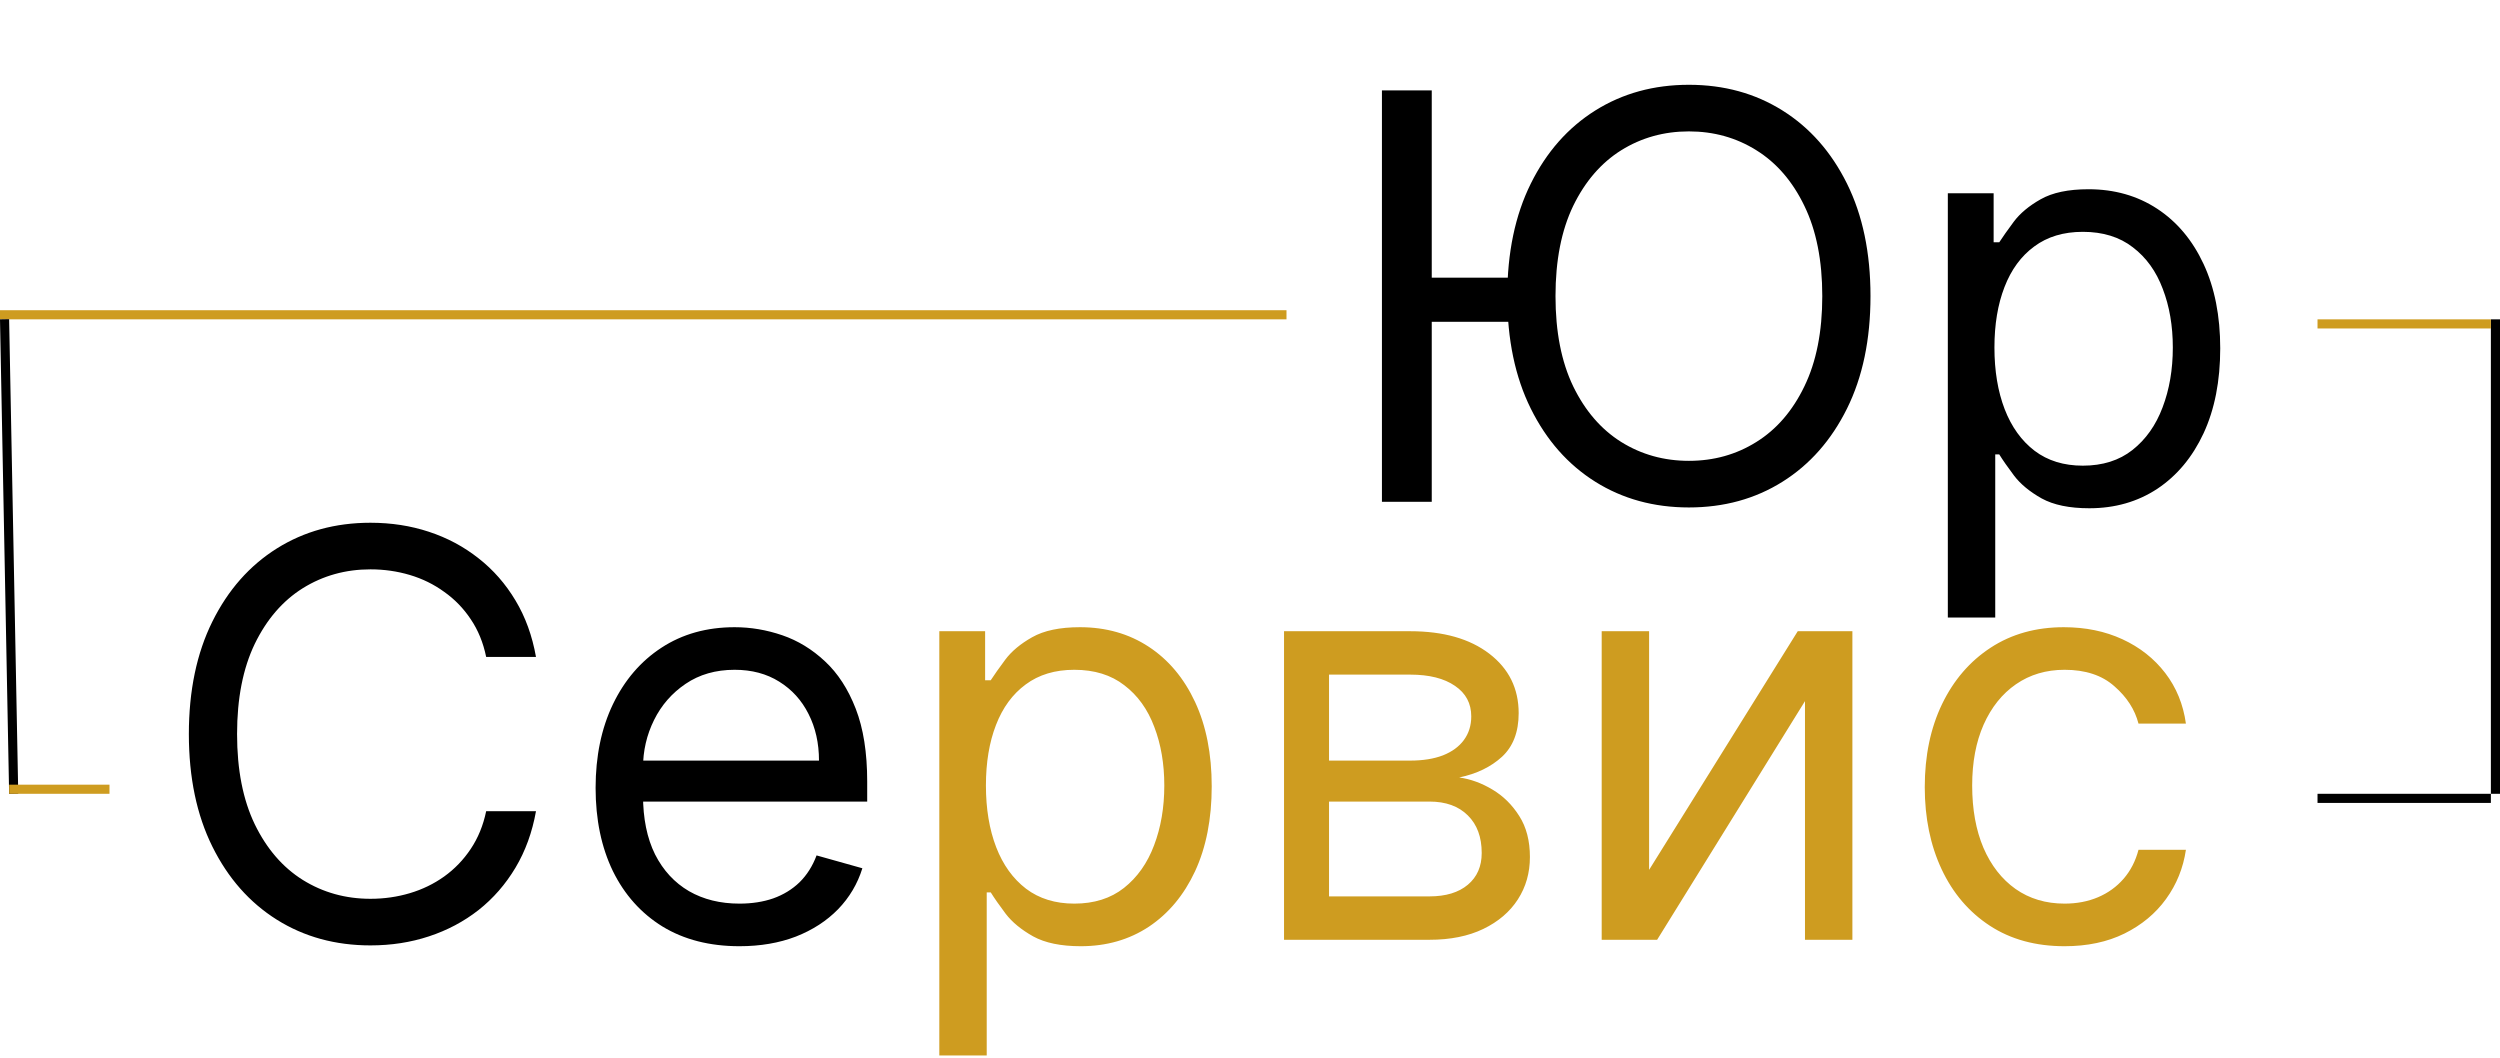
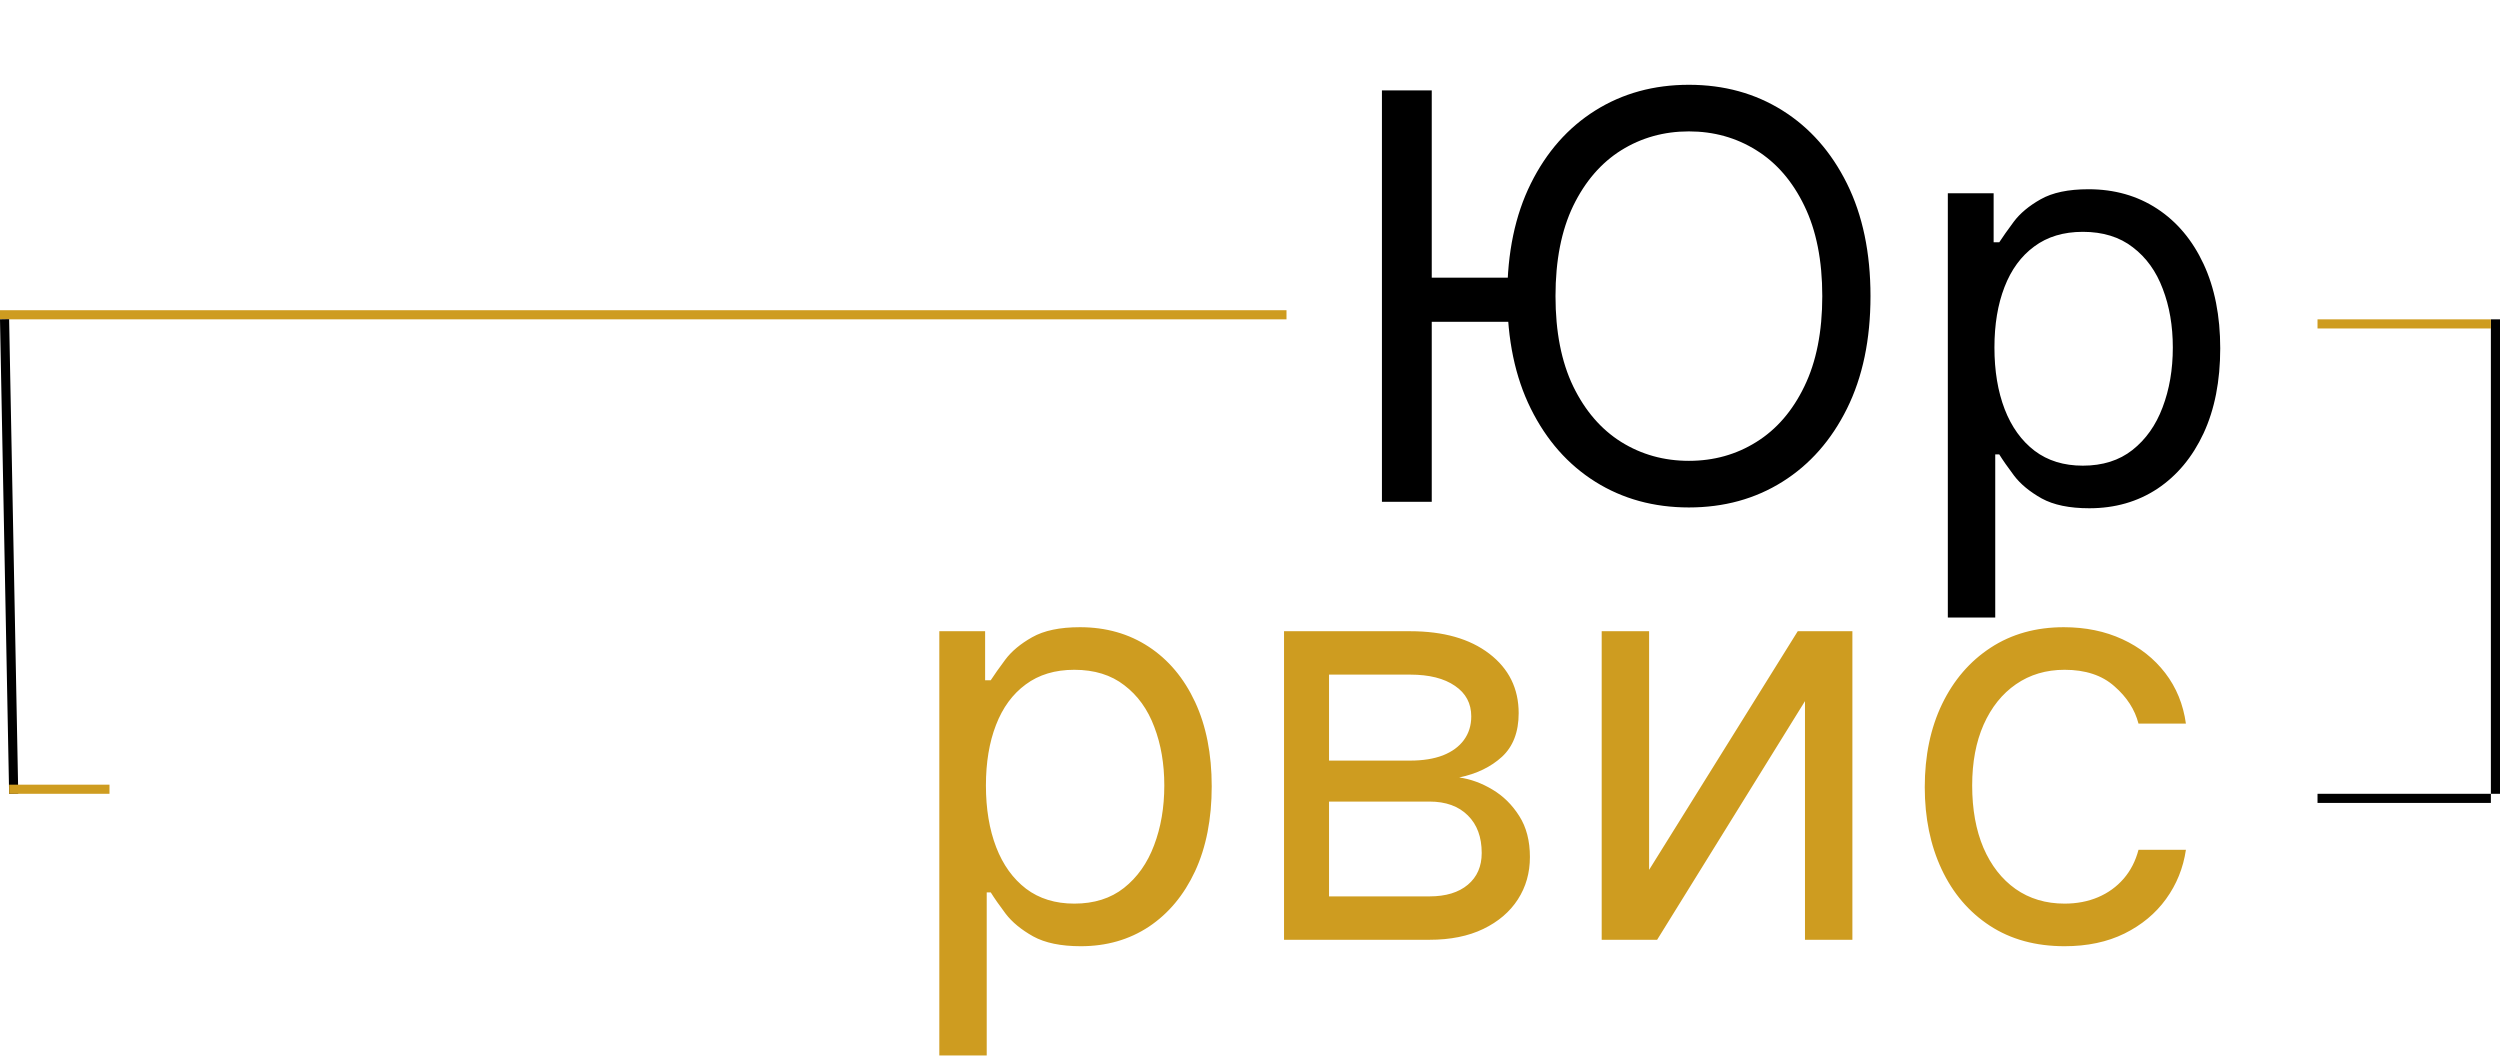
<svg xmlns="http://www.w3.org/2000/svg" width="274" height="116" viewBox="0 0 274 116" fill="none">
-   <path d="M58.744 72H53.284C52.961 70.429 52.396 69.05 51.589 67.861C50.796 66.672 49.827 65.674 48.682 64.867C47.552 64.044 46.297 63.428 44.918 63.017C43.538 62.606 42.099 62.401 40.602 62.401C37.872 62.401 35.399 63.09 33.182 64.47C30.981 65.85 29.227 67.883 27.921 70.569C26.629 73.255 25.983 76.55 25.983 80.454C25.983 84.359 26.629 87.654 27.921 90.34C29.227 93.026 30.981 95.059 33.182 96.439C35.399 97.819 37.872 98.508 40.602 98.508C42.099 98.508 43.538 98.303 44.918 97.892C46.297 97.481 47.552 96.872 48.682 96.065C49.827 95.243 50.796 94.237 51.589 93.048C52.396 91.845 52.961 90.465 53.284 88.909H58.744C58.333 91.213 57.585 93.276 56.499 95.096C55.412 96.916 54.062 98.465 52.447 99.742C50.833 101.004 49.02 101.965 47.009 102.626C45.013 103.286 42.877 103.616 40.602 103.616C36.757 103.616 33.337 102.677 30.342 100.798C27.348 98.919 24.992 96.248 23.275 92.784C21.558 89.32 20.699 85.21 20.699 80.454C20.699 75.699 21.558 71.589 23.275 68.125C24.992 64.661 27.348 61.99 30.342 60.111C33.337 58.232 36.757 57.293 40.602 57.293C42.877 57.293 45.013 57.623 47.009 58.283C49.02 58.944 50.833 59.913 52.447 61.19C54.062 62.452 55.412 63.993 56.499 65.813C57.585 67.619 58.333 69.681 58.744 72ZM81.042 103.705C77.784 103.705 74.973 102.985 72.61 101.547C70.261 100.094 68.448 98.068 67.171 95.47C65.909 92.858 65.278 89.819 65.278 86.355C65.278 82.891 65.909 79.838 67.171 77.196C68.448 74.539 70.224 72.47 72.499 70.987C74.789 69.49 77.461 68.742 80.514 68.742C82.275 68.742 84.014 69.035 85.732 69.622C87.449 70.209 89.012 71.163 90.421 72.484C91.83 73.791 92.953 75.523 93.79 77.68C94.627 79.838 95.045 82.495 95.045 85.651V87.852H68.977V83.361H89.761C89.761 81.453 89.379 79.75 88.616 78.253C87.867 76.756 86.796 75.574 85.401 74.708C84.022 73.842 82.392 73.409 80.514 73.409C78.444 73.409 76.653 73.923 75.141 74.95C73.644 75.963 72.492 77.284 71.685 78.913C70.877 80.543 70.474 82.289 70.474 84.153V87.148C70.474 89.702 70.914 91.867 71.795 93.643C72.69 95.404 73.931 96.747 75.516 97.672C77.101 98.582 78.943 99.037 81.042 99.037C82.407 99.037 83.64 98.846 84.741 98.465C85.856 98.068 86.818 97.481 87.625 96.703C88.433 95.91 89.056 94.927 89.497 93.753L94.516 95.162C93.988 96.865 93.1 98.362 91.853 99.653C90.605 100.93 89.064 101.929 87.229 102.648C85.394 103.352 83.332 103.705 81.042 103.705Z" fill="black" />
  <path d="M102.949 115.682V69.182H107.969V74.554H108.585C108.967 73.967 109.495 73.218 110.171 72.308C110.861 71.383 111.844 70.562 113.121 69.842C114.413 69.108 116.159 68.742 118.361 68.742C121.209 68.742 123.718 69.453 125.891 70.877C128.063 72.301 129.758 74.319 130.977 76.932C132.195 79.544 132.804 82.627 132.804 86.179C132.804 89.76 132.195 92.865 130.977 95.492C129.758 98.105 128.07 100.13 125.913 101.569C123.755 102.993 121.267 103.705 118.449 103.705C116.277 103.705 114.537 103.345 113.231 102.626C111.925 101.892 110.919 101.062 110.215 100.138C109.51 99.198 108.967 98.421 108.585 97.804H108.145V115.682H102.949ZM108.057 86.091C108.057 88.645 108.431 90.898 109.18 92.85C109.928 94.788 111.022 96.307 112.46 97.408C113.899 98.494 115.66 99.037 117.744 99.037C119.917 99.037 121.73 98.465 123.183 97.32C124.651 96.16 125.751 94.604 126.485 92.652C127.234 90.685 127.608 88.498 127.608 86.091C127.608 83.713 127.241 81.57 126.507 79.662C125.788 77.739 124.695 76.22 123.227 75.104C121.774 73.974 119.946 73.409 117.744 73.409C115.631 73.409 113.855 73.945 112.416 75.016C110.978 76.073 109.892 77.556 109.158 79.464C108.424 81.357 108.057 83.566 108.057 86.091ZM140.73 103V69.182H154.557C158.197 69.182 161.089 70.004 163.232 71.648C165.375 73.292 166.446 75.464 166.446 78.165C166.446 80.22 165.837 81.812 164.619 82.942C163.401 84.058 161.837 84.814 159.929 85.21C161.177 85.386 162.388 85.827 163.562 86.531C164.751 87.236 165.734 88.204 166.512 89.438C167.29 90.656 167.679 92.153 167.679 93.929C167.679 95.661 167.239 97.21 166.358 98.575C165.477 99.94 164.215 101.018 162.571 101.811C160.927 102.604 158.96 103 156.671 103H140.73ZM145.662 98.244H156.671C158.461 98.244 159.863 97.819 160.876 96.967C161.889 96.116 162.395 94.956 162.395 93.489C162.395 91.742 161.889 90.37 160.876 89.371C159.863 88.359 158.461 87.852 156.671 87.852H145.662V98.244ZM145.662 83.361H154.557C155.951 83.361 157.148 83.17 158.146 82.788C159.144 82.392 159.907 81.834 160.436 81.115C160.979 80.381 161.25 79.515 161.25 78.517C161.25 77.093 160.656 75.978 159.467 75.171C158.278 74.349 156.641 73.938 154.557 73.938H145.662V83.361ZM180.741 95.338L197.033 69.182H203.022V103H197.826V76.844L181.621 103H175.545V69.182H180.741V95.338ZM226.278 103.705C223.107 103.705 220.377 102.956 218.087 101.459C215.797 99.962 214.036 97.899 212.803 95.272C211.57 92.645 210.954 89.643 210.954 86.267C210.954 82.832 211.585 79.801 212.847 77.174C214.124 74.532 215.9 72.47 218.175 70.987C220.465 69.49 223.136 68.742 226.189 68.742C228.567 68.742 230.71 69.182 232.618 70.062C234.527 70.943 236.09 72.176 237.308 73.761C238.526 75.347 239.282 77.196 239.576 79.31H234.38C233.983 77.769 233.103 76.403 231.738 75.215C230.387 74.011 228.567 73.409 226.278 73.409C224.252 73.409 222.476 73.938 220.949 74.994C219.438 76.037 218.256 77.512 217.405 79.42C216.568 81.313 216.15 83.537 216.15 86.091C216.15 88.704 216.561 90.979 217.383 92.916C218.219 94.854 219.394 96.358 220.905 97.43C222.432 98.501 224.223 99.037 226.278 99.037C227.628 99.037 228.854 98.802 229.954 98.332C231.055 97.863 231.987 97.188 232.751 96.307C233.514 95.426 234.057 94.369 234.38 93.136H239.576C239.282 95.133 238.556 96.931 237.396 98.531C236.251 100.116 234.732 101.378 232.839 102.317C230.96 103.242 228.773 103.705 226.278 103.705Z" fill="#CE9C20" />
  <path d="M156.92 9.909V55H151.46V9.909H156.92ZM166.762 30.429V35.273H152.957V30.429H166.762ZM205.006 32.455C205.006 37.21 204.147 41.32 202.43 44.784C200.712 48.248 198.357 50.919 195.362 52.798C192.368 54.677 188.948 55.617 185.102 55.617C181.257 55.617 177.837 54.677 174.842 52.798C171.848 50.919 169.492 48.248 167.775 44.784C166.058 41.32 165.199 37.21 165.199 32.455C165.199 27.699 166.058 23.589 167.775 20.125C169.492 16.661 171.848 13.99 174.842 12.111C177.837 10.232 181.257 9.293 185.102 9.293C188.948 9.293 192.368 10.232 195.362 12.111C198.357 13.99 200.712 16.661 202.43 20.125C204.147 23.589 205.006 27.699 205.006 32.455ZM199.722 32.455C199.722 28.55 199.068 25.255 197.762 22.569C196.47 19.883 194.716 17.85 192.5 16.47C190.298 15.09 187.832 14.401 185.102 14.401C182.372 14.401 179.899 15.09 177.683 16.47C175.481 17.85 173.727 19.883 172.42 22.569C171.129 25.255 170.483 28.55 170.483 32.455C170.483 36.359 171.129 39.654 172.42 42.34C173.727 45.026 175.481 47.059 177.683 48.439C179.899 49.819 182.372 50.508 185.102 50.508C187.832 50.508 190.298 49.819 192.5 48.439C194.716 47.059 196.47 45.026 197.762 42.34C199.068 39.654 199.722 36.359 199.722 32.455ZM213.482 67.682V21.182H218.502V26.554H219.119C219.5 25.967 220.029 25.218 220.704 24.308C221.394 23.384 222.377 22.562 223.654 21.842C224.946 21.108 226.692 20.741 228.894 20.741C231.742 20.741 234.252 21.453 236.424 22.877C238.596 24.301 240.292 26.319 241.51 28.932C242.728 31.544 243.337 34.627 243.337 38.179C243.337 41.76 242.728 44.865 241.51 47.492C240.292 50.105 238.604 52.13 236.446 53.569C234.288 54.993 231.8 55.705 228.982 55.705C226.81 55.705 225.071 55.345 223.764 54.626C222.458 53.892 221.452 53.062 220.748 52.138C220.043 51.198 219.5 50.42 219.119 49.804H218.678V67.682H213.482ZM218.59 38.091C218.59 40.645 218.964 42.898 219.713 44.85C220.462 46.788 221.555 48.307 222.994 49.408C224.432 50.494 226.193 51.037 228.278 51.037C230.45 51.037 232.263 50.465 233.716 49.32C235.184 48.16 236.285 46.604 237.018 44.652C237.767 42.685 238.141 40.498 238.141 38.091C238.141 35.713 237.774 33.57 237.04 31.662C236.321 29.739 235.228 28.22 233.76 27.104C232.307 25.974 230.479 25.409 228.278 25.409C226.164 25.409 224.388 25.945 222.95 27.016C221.511 28.073 220.425 29.556 219.691 31.464C218.957 33.357 218.59 35.566 218.59 38.091Z" fill="black" />
  <line y1="34.5" x2="141" y2="34.5" stroke="#CE9C20" />
  <line x1="273.5" y1="35" x2="273.5" y2="87" stroke="black" />
  <line x1="273" y1="87.5" x2="254" y2="87.5" stroke="black" />
  <line x1="273" y1="35.5" x2="254" y2="35.5" stroke="#CE9C20" />
  <line x1="0.5" y1="34.99" x2="1.5" y2="86.99" stroke="black" />
  <line x1="1" y1="86.5" x2="12" y2="86.5" stroke="#CE9C20" />
</svg>